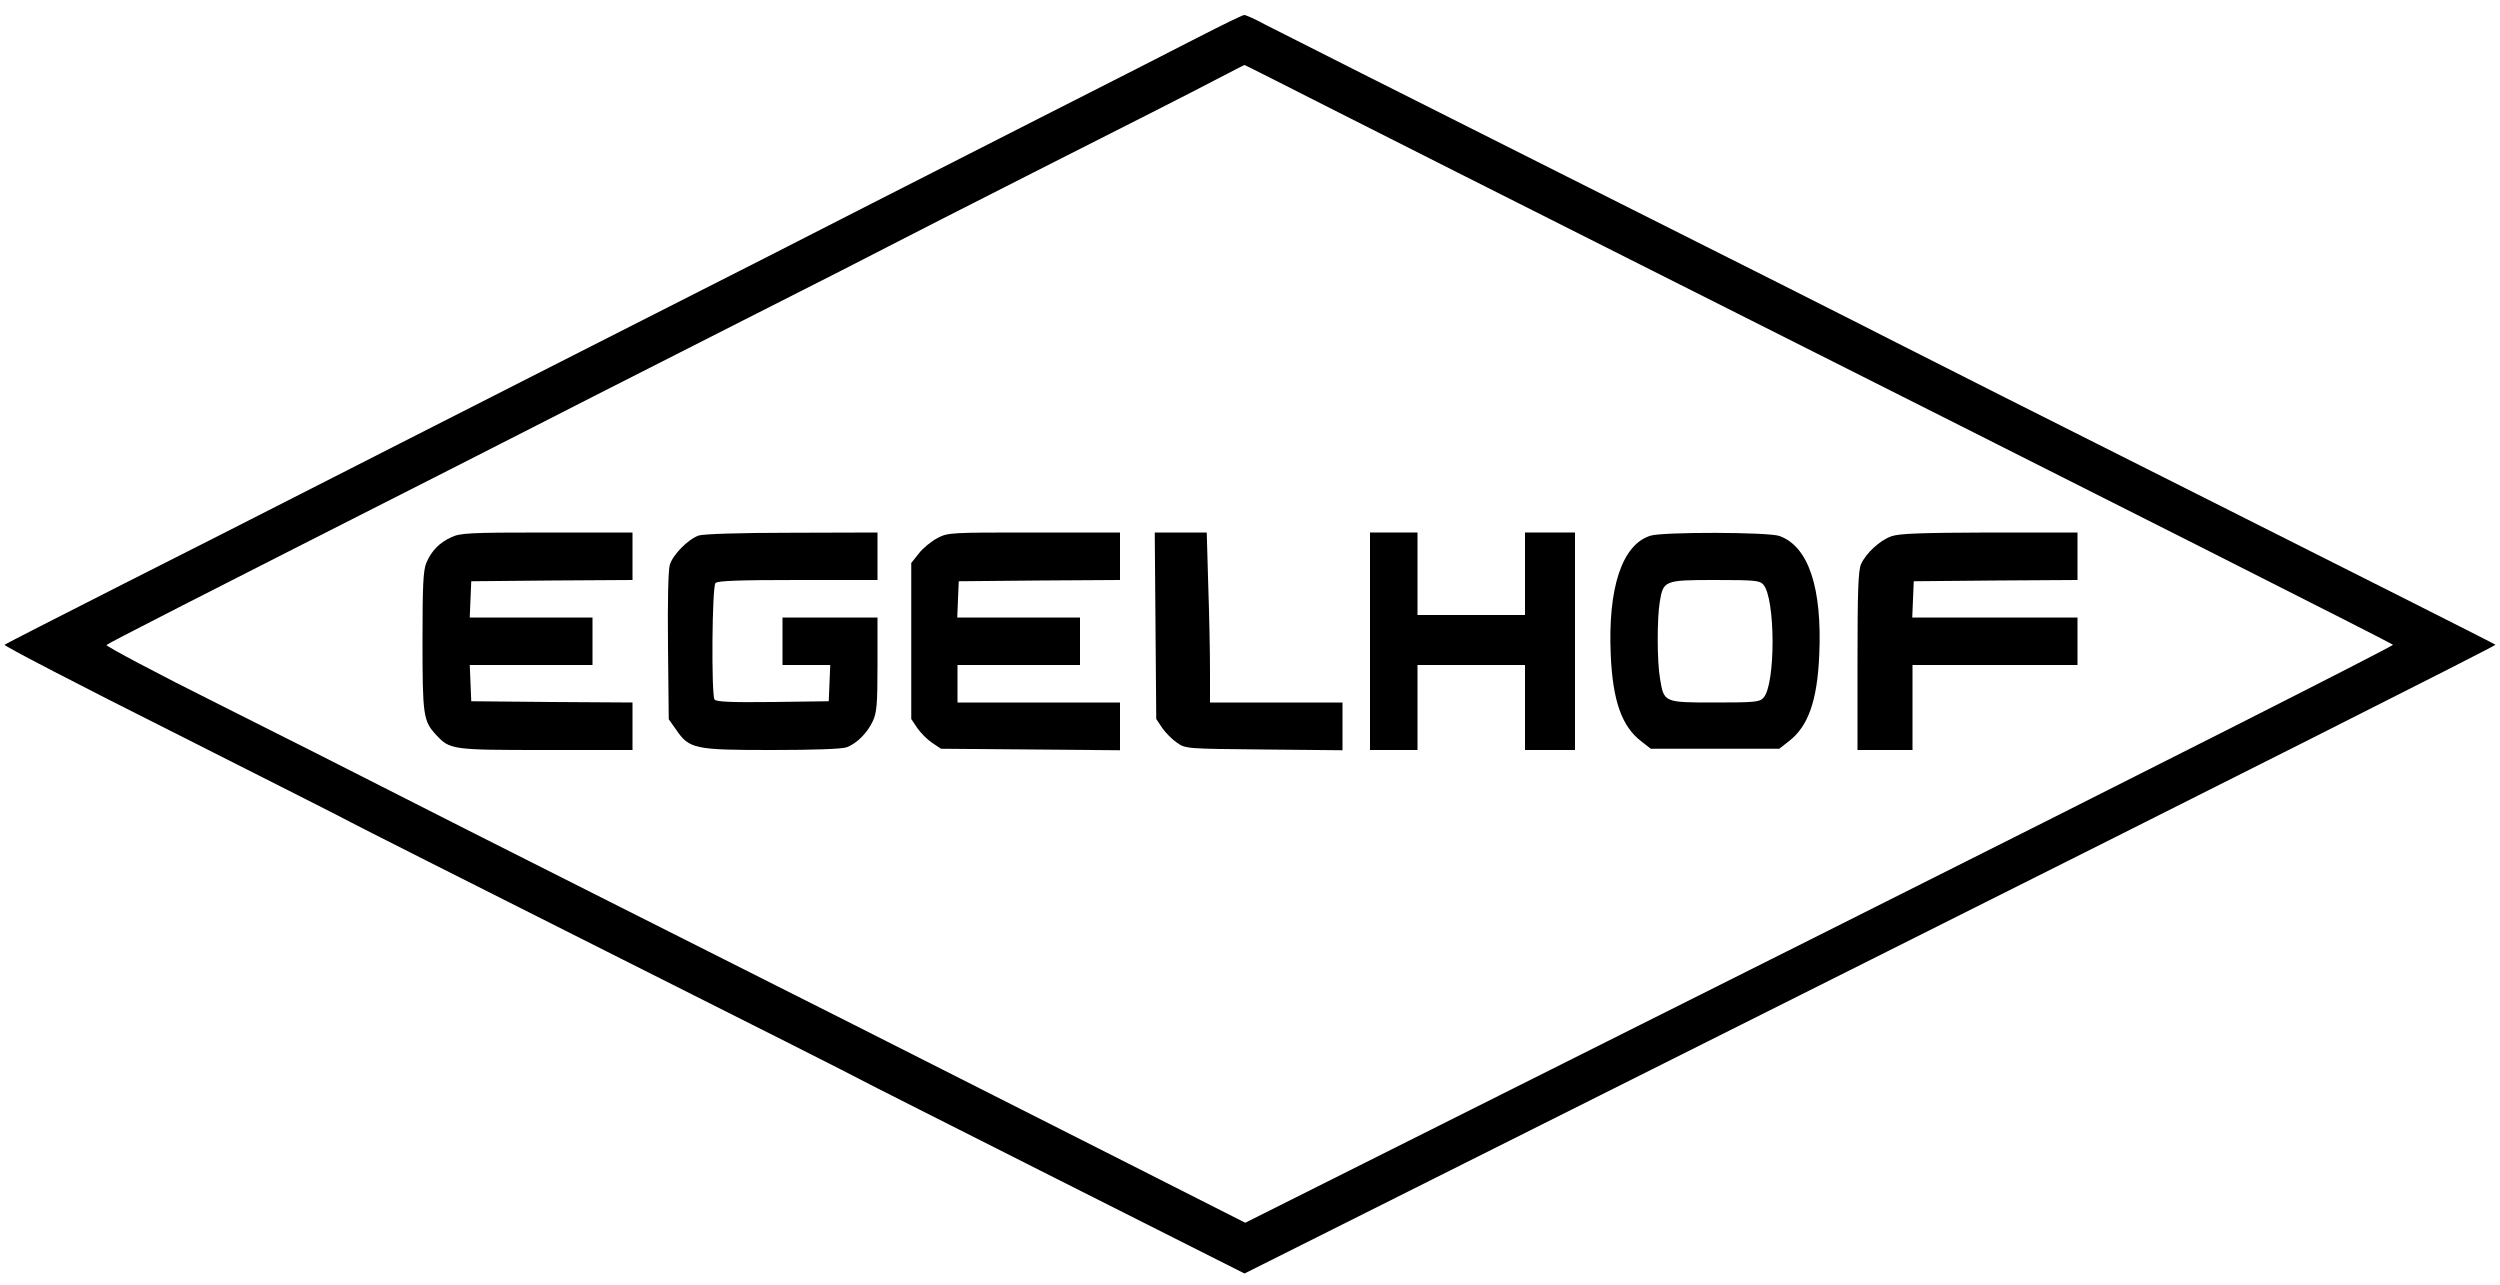
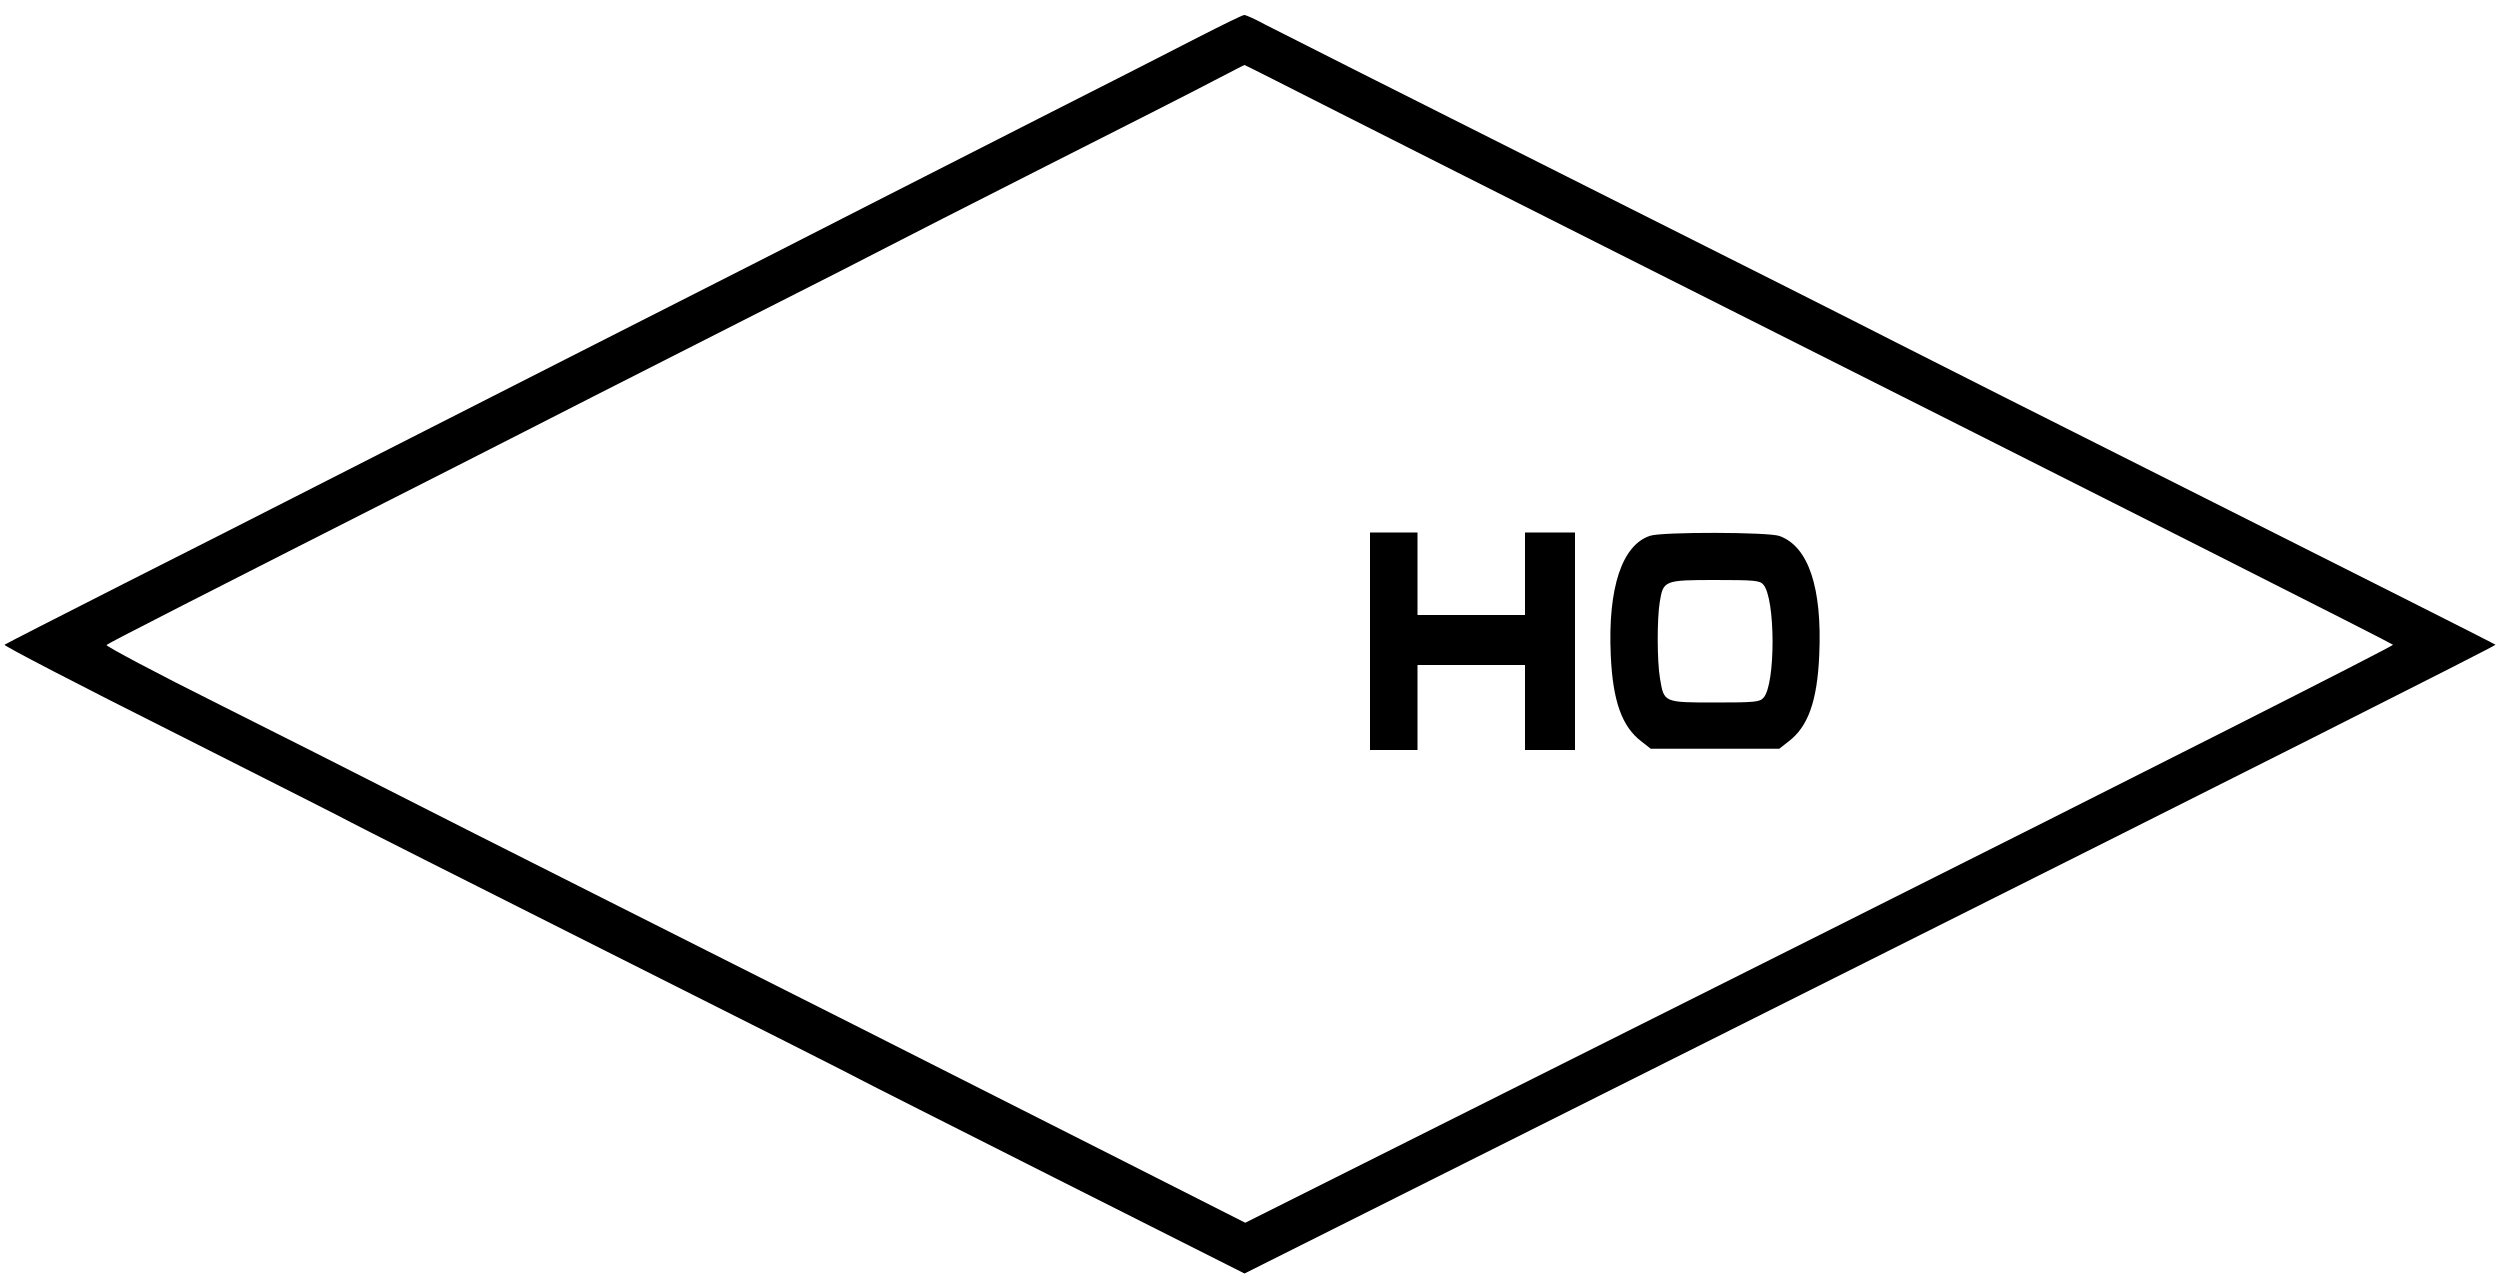
<svg xmlns="http://www.w3.org/2000/svg" version="1.0" width="1000pt" height="514pt" viewBox="0 0 1000 514" preserveAspectRatio="xMidYMid meet">
  <g transform="translate(0,514) scale(0.1,-0.1)" fill="#000000" stroke="none">
    <path d="M4795 4992 c-93 -48 -381 -195 -640 -326 -258 -131 -560 -285 -670 -341 -110 -57 -627 -320 -1150 -585 -522 -265 -1044 -531 -1160 -590 -115 -59 -421 -214 -680 -345 -259 -131 -473 -241 -477 -244 -4 -4 304 -164 685 -355 380 -192 697 -352 702 -356 6 -4 465 -236 1020 -515 556 -279 1015 -511 1020 -515 6 -4 353 -179 771 -390 l762 -384 2505 1255 c1378 690 2503 1257 2499 1260 -4 4 -511 259 -1127 569 -616 309 -1196 602 -1290 650 -93 48 -678 343 -1300 655 -621 312 -1163 585 -1203 606 -40 22 -78 39 -85 39 -7 0 -88 -40 -182 -88z m548 -296 c199 -101 713 -360 1142 -576 2073 -1043 3078 -1551 3087 -1559 5 -4 -1027 -526 -2292 -1160 l-2299 -1152 -468 237 c-887 449 -1350 683 -2078 1049 -401 202 -811 409 -910 460 -99 51 -389 197 -644 325 -255 127 -459 236 -455 240 8 8 341 178 1384 707 201 102 455 232 565 288 110 56 403 205 650 330 248 125 486 247 530 270 44 23 328 168 630 321 303 153 604 306 670 341 66 34 121 63 123 63 2 0 166 -83 365 -184z" />
-     <path d="M1805 2991 c-48 -22 -79 -54 -100 -103 -12 -31 -15 -87 -15 -311 0 -298 3 -321 54 -376 56 -60 61 -61 441 -61 l345 0 0 95 0 95 -322 2 -323 3 -3 73 -3 72 246 0 245 0 0 95 0 95 -245 0 -246 0 3 73 3 72 323 3 322 2 0 95 0 95 -342 0 c-312 0 -347 -2 -383 -19z" />
-     <path d="M2795 2998 c-43 -15 -104 -77 -116 -118 -6 -22 -9 -145 -7 -326 l3 -291 29 -41 c53 -78 74 -82 384 -82 167 0 281 4 299 11 40 15 82 57 104 104 16 34 19 66 19 228 l0 187 -190 0 -190 0 0 -95 0 -95 95 0 96 0 -3 -72 -3 -73 -224 -3 c-173 -2 -226 1 -233 10 -13 22 -10 452 4 466 9 9 96 12 330 12 l318 0 0 95 0 95 -342 -1 c-210 0 -355 -5 -373 -11z" />
-     <path d="M3750 2988 c-24 -13 -58 -40 -74 -61 l-31 -39 0 -312 0 -312 24 -36 c13 -19 40 -46 59 -59 l36 -24 358 -3 358 -3 0 96 0 95 -325 0 -325 0 0 75 0 75 245 0 245 0 0 95 0 95 -245 0 -246 0 3 73 3 72 323 3 322 2 0 95 0 95 -343 0 c-336 0 -344 0 -387 -22z" />
-     <path d="M4622 2637 l3 -373 24 -36 c13 -19 40 -46 59 -59 35 -24 36 -24 349 -27 l313 -3 0 96 0 95 -265 0 -265 0 0 128 c0 71 -3 224 -7 340 l-6 212 -104 0 -104 0 3 -373z" />
    <path d="M5480 2575 l0 -435 95 0 95 0 0 170 0 170 215 0 215 0 0 -170 0 -170 100 0 100 0 0 435 0 435 -100 0 -100 0 0 -165 0 -165 -215 0 -215 0 0 165 0 165 -95 0 -95 0 0 -435z" />
    <path d="M6601 2997 c-113 -36 -170 -209 -158 -477 8 -185 45 -287 123 -346 l37 -29 257 0 257 0 37 29 c78 59 115 161 123 346 12 269 -43 434 -159 476 -43 16 -469 17 -517 1z m452 -195 c49 -54 50 -399 1 -453 -15 -17 -34 -19 -194 -19 -206 0 -204 0 -220 96 -12 70 -12 239 -1 306 14 86 18 88 221 88 158 0 179 -2 193 -18z" />
-     <path d="M7566 2995 c-47 -16 -103 -69 -122 -112 -11 -26 -14 -108 -14 -388 l0 -355 110 0 110 0 0 170 0 170 330 0 330 0 0 95 0 95 -330 0 -331 0 3 73 3 72 328 3 327 2 0 95 0 95 -352 0 c-274 -1 -362 -4 -392 -15z" />
  </g>
</svg>